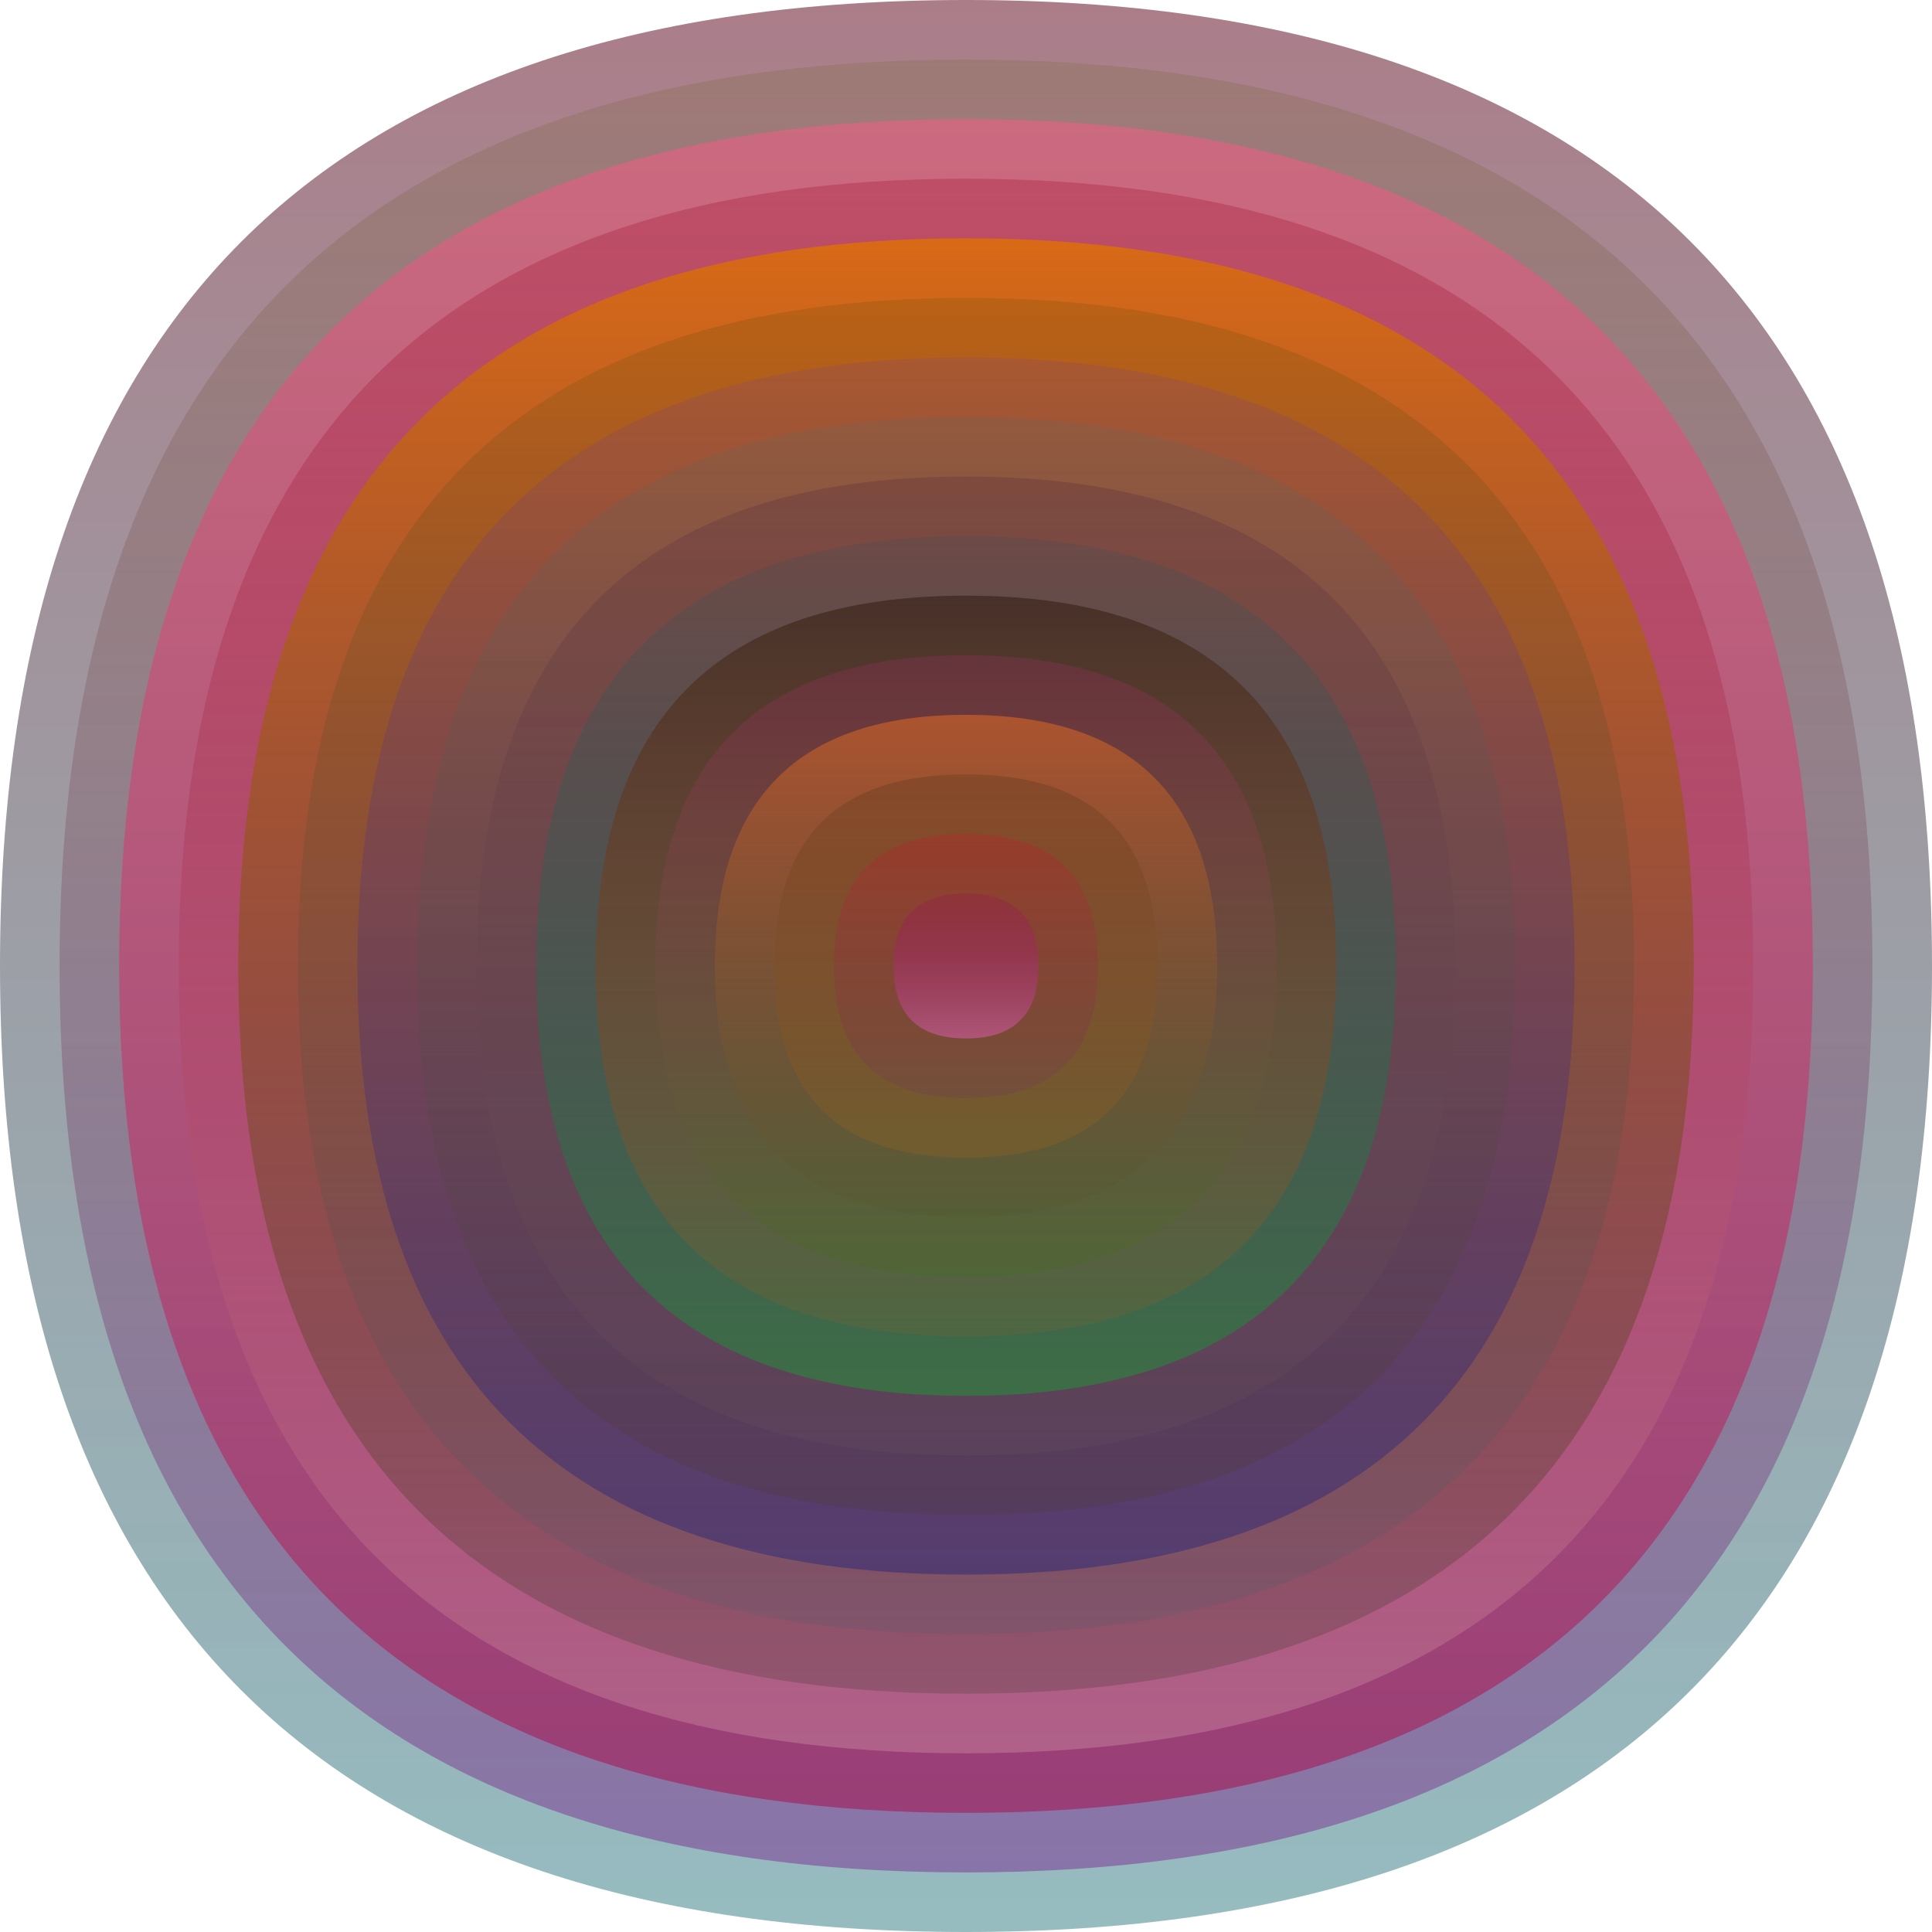
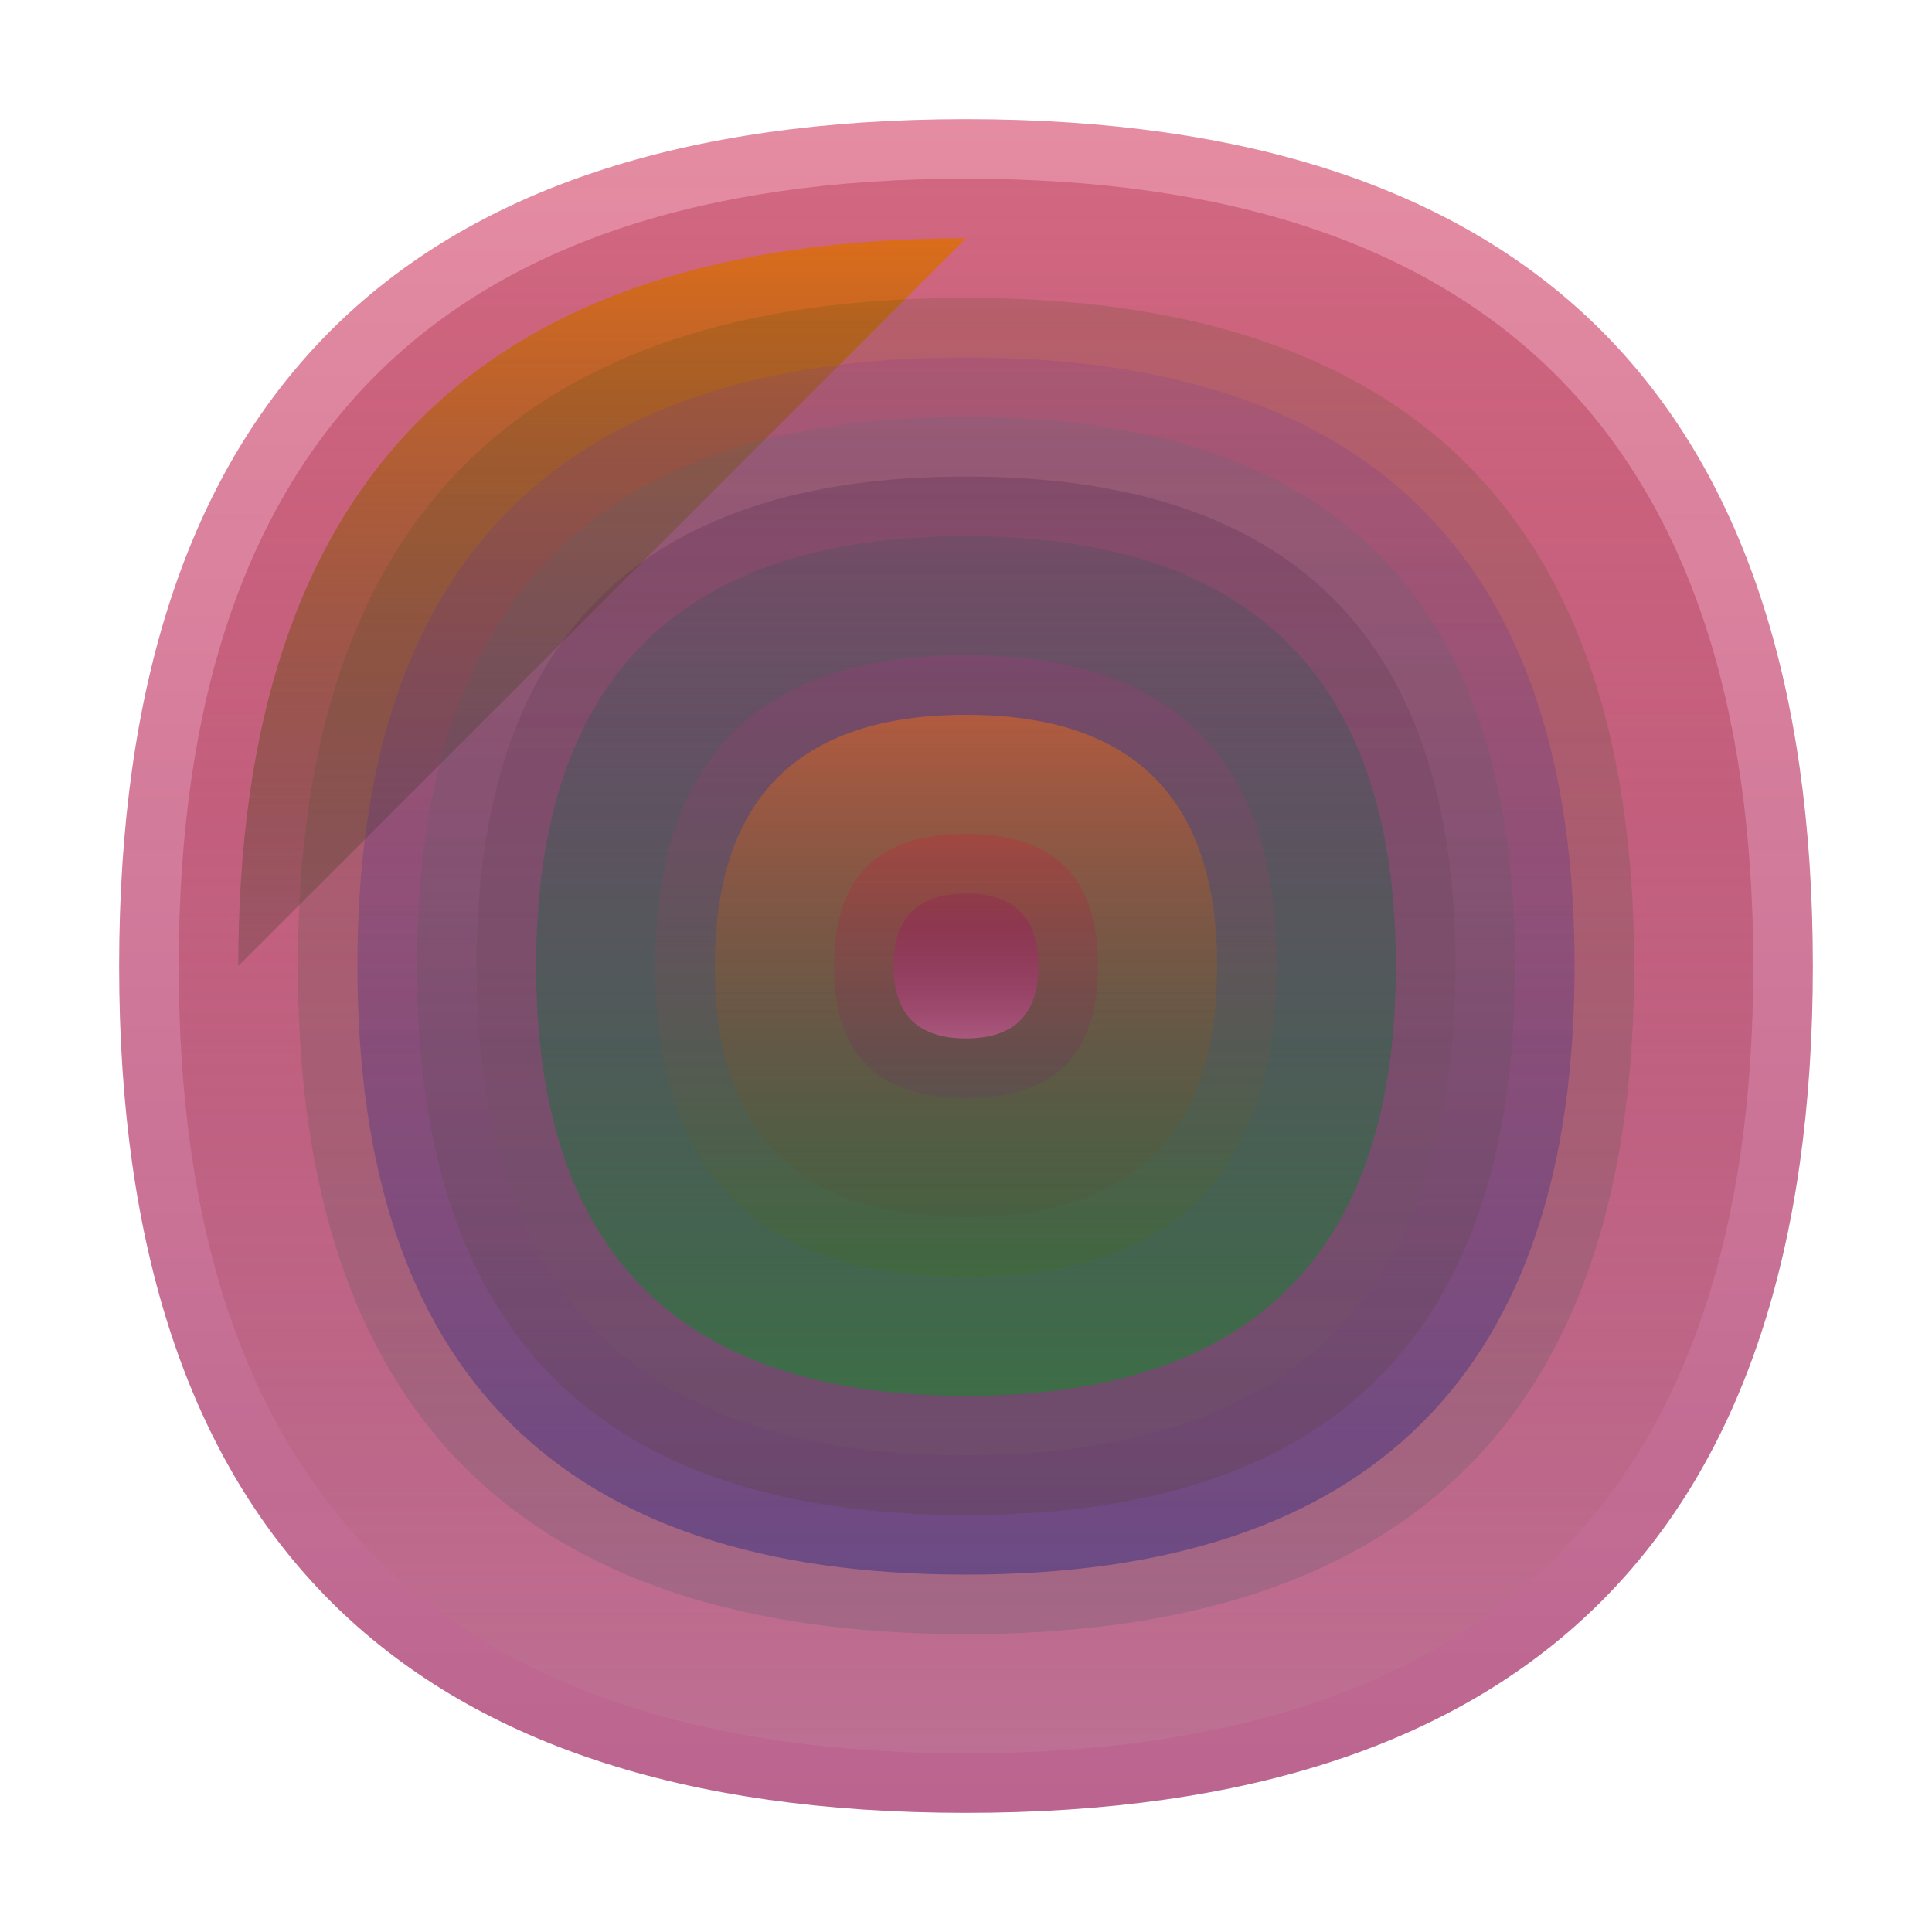
<svg xmlns="http://www.w3.org/2000/svg" width="1200" height="1200" viewBox="0 0 1200 1200">
  <defs>
    <linearGradient id="p0" x2="0" y2="1">
      <stop stop-color="rgba(110,30,50,0.58)" offset="0" />
      <stop stop-color="rgba(10,100,110,0.43)" offset="1" />
    </linearGradient>
    <linearGradient id="p1" x2="0" y2="1">
      <stop stop-color="rgba(120,100,50,0.225)" offset="0" />
      <stop stop-color="rgba(120,30,140,0.45)" offset="1" />
    </linearGradient>
    <linearGradient id="p2" x2="0" y2="1">
      <stop stop-color="rgba(220,100,130,0.74)" offset="0" />
      <stop stop-color="rgba(160,40,100,0.72)" offset="1" />
    </linearGradient>
    <linearGradient id="p3" x2="0" y2="1">
      <stop stop-color="rgba(160,10,40,0.28)" offset="0" />
      <stop stop-color="rgba(190,120,150,0.6)" offset="1" />
    </linearGradient>
    <linearGradient id="p4" x2="0" y2="1">
      <stop stop-color="rgba(220,110,10,0.86)" offset="0" />
      <stop stop-color="rgba(40,50,30,0.222)" offset="1" />
    </linearGradient>
    <linearGradient id="p5" x2="0" y2="1">
      <stop stop-color="rgba(50,70,0,0.146)" offset="0" />
      <stop stop-color="rgba(80,90,110,0.234)" offset="1" />
    </linearGradient>
    <linearGradient id="p6" x2="0" y2="1">
      <stop stop-color="rgba(120,60,150,0.189)" offset="0" />
      <stop stop-color="rgba(0,20,130,0.34)" offset="1" />
    </linearGradient>
    <linearGradient id="p7" x2="0" y2="1">
      <stop stop-color="rgba(40,120,130,0.12)" offset="0" />
      <stop stop-color="rgba(80,50,10,0.17)" offset="1" />
    </linearGradient>
    <linearGradient id="p8" x2="0" y2="1">
      <stop stop-color="rgba(60,20,60,0.2)" offset="0" />
      <stop stop-color="rgba(130,110,90,0.1)" offset="1" />
    </linearGradient>
    <linearGradient id="p9" x2="0" y2="1">
      <stop stop-color="rgba(50,80,90,0.208)" offset="0" />
      <stop stop-color="rgba(60,110,70,0.98)" offset="1" />
    </linearGradient>
    <linearGradient id="p10" x2="0" y2="1">
      <stop stop-color="rgba(60,40,30,0.75)" offset="0" />
      <stop stop-color="rgba(200,90,20,0.117)" offset="1" />
    </linearGradient>
    <linearGradient id="p11" x2="0" y2="1">
      <stop stop-color="rgba(210,40,140,0.17)" offset="0" />
      <stop stop-color="rgba(60,110,20,0.246)" offset="1" />
    </linearGradient>
    <linearGradient id="p12" x2="0" y2="1">
      <stop stop-color="rgba(210,100,40,0.64)" offset="0" />
      <stop stop-color="rgba(80,80,40,0.156)" offset="1" />
    </linearGradient>
    <linearGradient id="p13" x2="0" y2="1">
      <stop stop-color="rgba(30,30,10,0.184)" offset="0" />
      <stop stop-color="rgba(240,120,0,0.125)" offset="1" />
    </linearGradient>
    <linearGradient id="p14" x2="0" y2="1">
      <stop stop-color="rgba(230,0,50,0.185)" offset="0" />
      <stop stop-color="rgba(110,20,130,0.136)" offset="1" />
    </linearGradient>
    <linearGradient id="p15" x2="0" y2="1">
      <stop stop-color="rgba(150,0,90,0.190)" offset="0" />
      <stop stop-color="rgba(190,90,140,0.76)" offset="1" />
    </linearGradient>
  </defs>
-   <path fill="url(&quot;#p0&quot;)" d="M0,600 C0,200 200,0 600,0 S1200,200 1200,600 1000,1200 600,1200 0,1000 0,600 " />
  <svg x="0" y="0">
    <g>
      <animateTransform attributeName="transform" type="rotate" from="0 600 600" to="-360 600 600" dur="12s" repeatCount="indefinite" />
-       <path fill="url(&quot;#p1&quot;)" d="M37,600 C37,224 224,37 600,37 S1163,224 1163,600 976,1163 600,1163 37,976 37,600 " />
      <svg x="37" y="37">
        <g>
          <animateTransform attributeName="transform" type="rotate" from="0 563 563" to="360 563 563" dur="12s" repeatCount="indefinite" />
          <path fill="url(&quot;#p2&quot;)" d="M37,563 C37,212 212,37 563,37 S1089,212 1089,563 914,1089 563,1089 37,914 37,563 " />
          <svg x="37" y="37">
            <g>
              <animateTransform attributeName="transform" type="rotate" from="0 526 526" to="360 526 526" dur="62s" repeatCount="indefinite" />
              <path fill="url(&quot;#p3&quot;)" d="M37,526 C37,200 200,37 526,37 S1015,200 1015,526 852,1015 526,1015 37,852 37,526 " />
              <svg x="37" y="37">
                <g>
                  <animateTransform attributeName="transform" type="rotate" from="0 489 489" to="-360 489 489" dur="23s" repeatCount="indefinite" />
-                   <path fill="url(&quot;#p4&quot;)" d="M37,489 C37,187 187,37 489,37 S941,187 941,489 791,941 489,941 37,791 37,489 " />
+                   <path fill="url(&quot;#p4&quot;)" d="M37,489 C37,187 187,37 489,37 " />
                  <svg x="37" y="37">
                    <g>
                      <animateTransform attributeName="transform" type="rotate" from="0 452 452" to="360 452 452" dur="33s" repeatCount="indefinite" />
                      <path fill="url(&quot;#p5&quot;)" d="M37,452 C37,175 175,37 452,37 S867,175 867,452 729,867 452,867 37,729 37,452 " />
                      <svg x="37" y="37">
                        <g>
                          <animateTransform attributeName="transform" type="rotate" from="0 415 415" to="-360 415 415" dur="34s" repeatCount="indefinite" />
                          <path fill="url(&quot;#p6&quot;)" d="M37,415 C37,163 163,37 415,37 S793,163 793,415 667,793 415,793 37,667 37,415 " />
                          <svg x="37" y="37">
                            <g>
                              <animateTransform attributeName="transform" type="rotate" from="0 378 378" to="-360 378 378" dur="14s" repeatCount="indefinite" />
                              <path fill="url(&quot;#p7&quot;)" d="M37,378 C37,150 150,37 378,37 S719,150 719,378 606,719 378,719 37,606 37,378 " />
                              <svg x="37" y="37">
                                <g>
                                  <animateTransform attributeName="transform" type="rotate" from="0 341 341" to="-360 341 341" dur="53s" repeatCount="indefinite" />
                                  <path fill="url(&quot;#p8&quot;)" d="M37,341 C37,138 138,37 341,37 S645,138 645,341 544,645 341,645 37,544 37,341 " />
                                  <svg x="37" y="37">
                                    <g>
                                      <animateTransform attributeName="transform" type="rotate" from="0 304 304" to="360 304 304" dur="65s" repeatCount="indefinite" />
                                      <path fill="url(&quot;#p9&quot;)" d="M37,304 C37,126 126,37 304,37 S571,126 571,304 482,571 304,571 37,482 37,304 " />
                                      <svg x="37" y="37">
                                        <g>
                                          <animateTransform attributeName="transform" type="rotate" from="0 267 267" to="-360 267 267" dur="56s" repeatCount="indefinite" />
-                                           <path fill="url(&quot;#p10&quot;)" d="M37,267 C37,113 113,37 267,37 S497,113 497,267 421,497 267,497 37,421 37,267 " />
                                          <svg x="37" y="37">
                                            <g>
                                              <animateTransform attributeName="transform" type="rotate" from="0 230 230" to="360 230 230" dur="37s" repeatCount="indefinite" />
                                              <path fill="url(&quot;#p11&quot;)" d="M37,230 C37,101 101,37 230,37 S423,101 423,230 359,423 230,423 37,359 37,230 " />
                                              <svg x="37" y="37">
                                                <g>
                                                  <animateTransform attributeName="transform" type="rotate" from="0 193 193" to="360 193 193" dur="32s" repeatCount="indefinite" />
                                                  <path fill="url(&quot;#p12&quot;)" d="M37,193 C37,89 89,37 193,37 S349,89 349,193 297,349 193,349 37,297 37,193 " />
                                                  <svg x="37" y="37">
                                                    <g>
                                                      <animateTransform attributeName="transform" type="rotate" from="0 156 156" to="360 156 156" dur="64s" repeatCount="indefinite" />
-                                                       <path fill="url(&quot;#p13&quot;)" d="M37,156 C37,76 76,37 156,37 S275,76 275,156 236,275 156,275 37,236 37,156 " />
                                                      <svg x="37" y="37">
                                                        <g>
                                                          <animateTransform attributeName="transform" type="rotate" from="0 119 119" to="-360 119 119" dur="61s" repeatCount="indefinite" />
                                                          <path fill="url(&quot;#p14&quot;)" d="M37,119 C37,64 64,37 119,37 S201,64 201,119 174,201 119,201 37,174 37,119 " />
                                                          <svg x="37" y="37">
                                                            <g>
                                                              <animateTransform attributeName="transform" type="rotate" from="0 82 82" to="-360 82 82" dur="46s" repeatCount="indefinite" />
                                                              <path fill="url(&quot;#p15&quot;)" d="M37,82 C37,52 52,37 82,37 S127,52 127,82 112,127 82,127 37,112 37,82 " />
                                                              <svg x="37" y="37">
                                                                <g>
                                                                  <animateTransform attributeName="transform" type="rotate" from="0 45 45" to="360 45 45" dur="36s" repeatCount="indefinite" />
                                                                </g>
                                                              </svg>
                                                            </g>
                                                          </svg>
                                                        </g>
                                                      </svg>
                                                    </g>
                                                  </svg>
                                                </g>
                                              </svg>
                                            </g>
                                          </svg>
                                        </g>
                                      </svg>
                                    </g>
                                  </svg>
                                </g>
                              </svg>
                            </g>
                          </svg>
                        </g>
                      </svg>
                    </g>
                  </svg>
                </g>
              </svg>
            </g>
          </svg>
        </g>
      </svg>
    </g>
  </svg>
</svg>